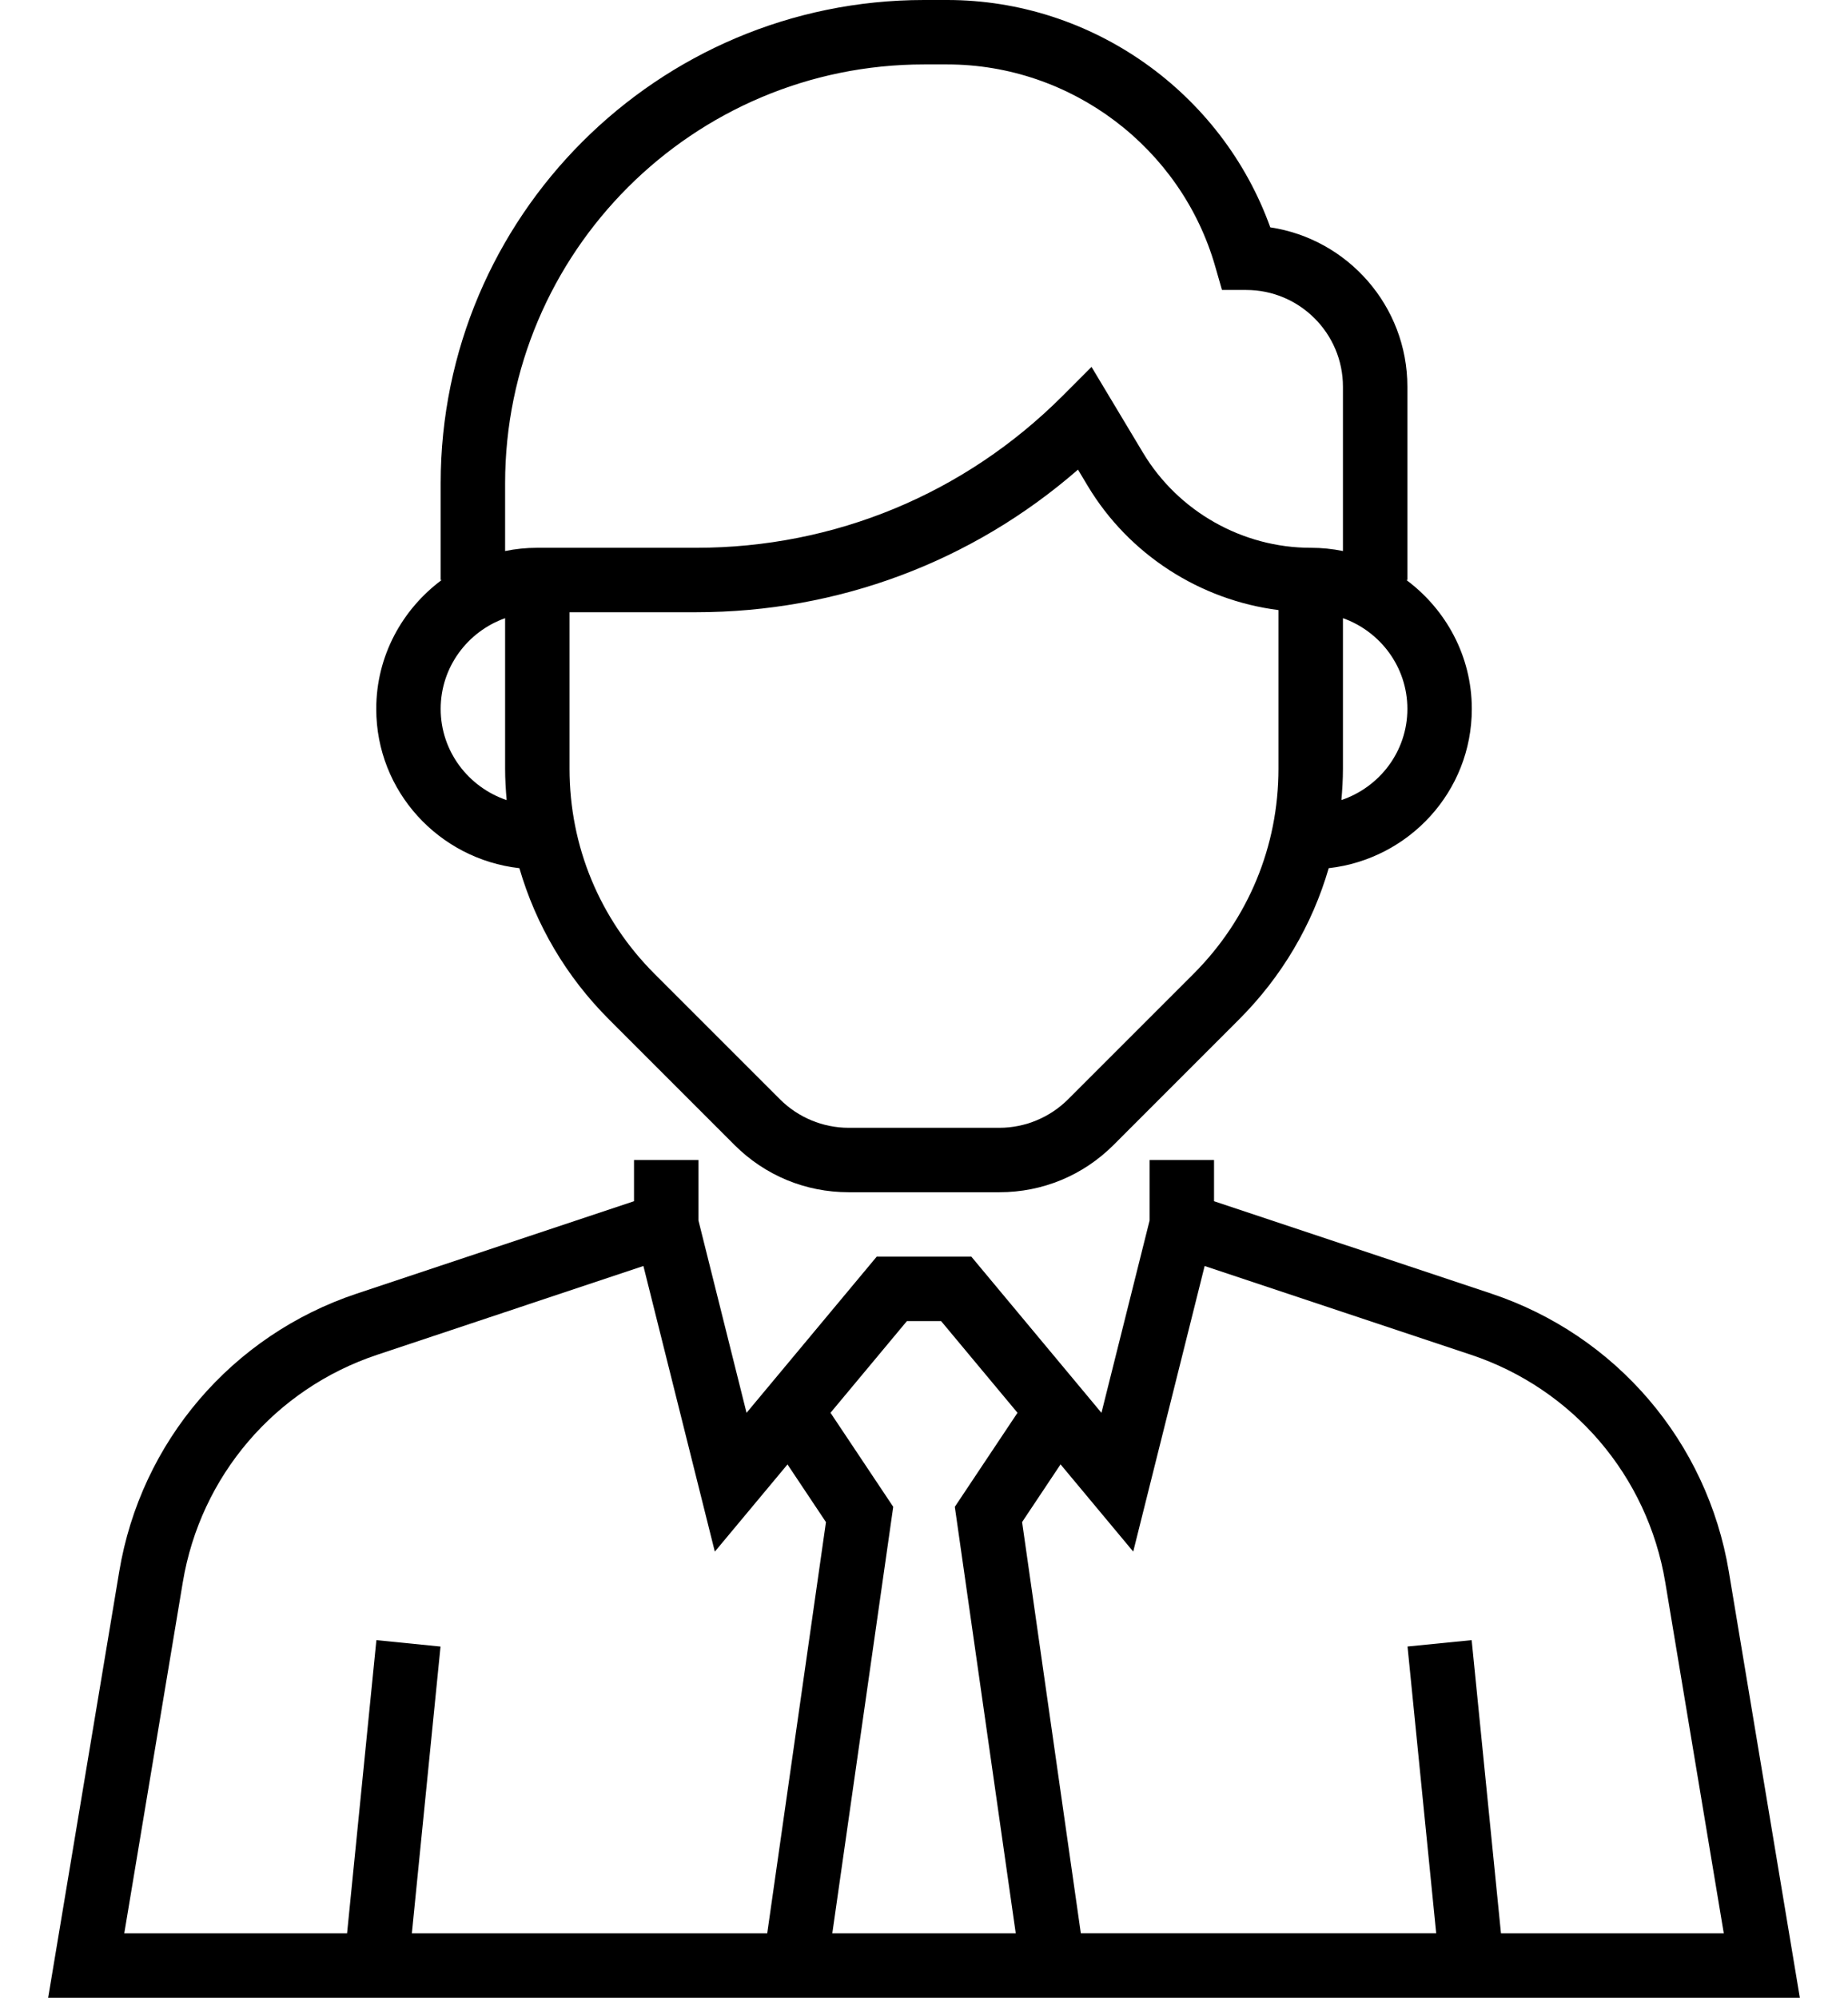
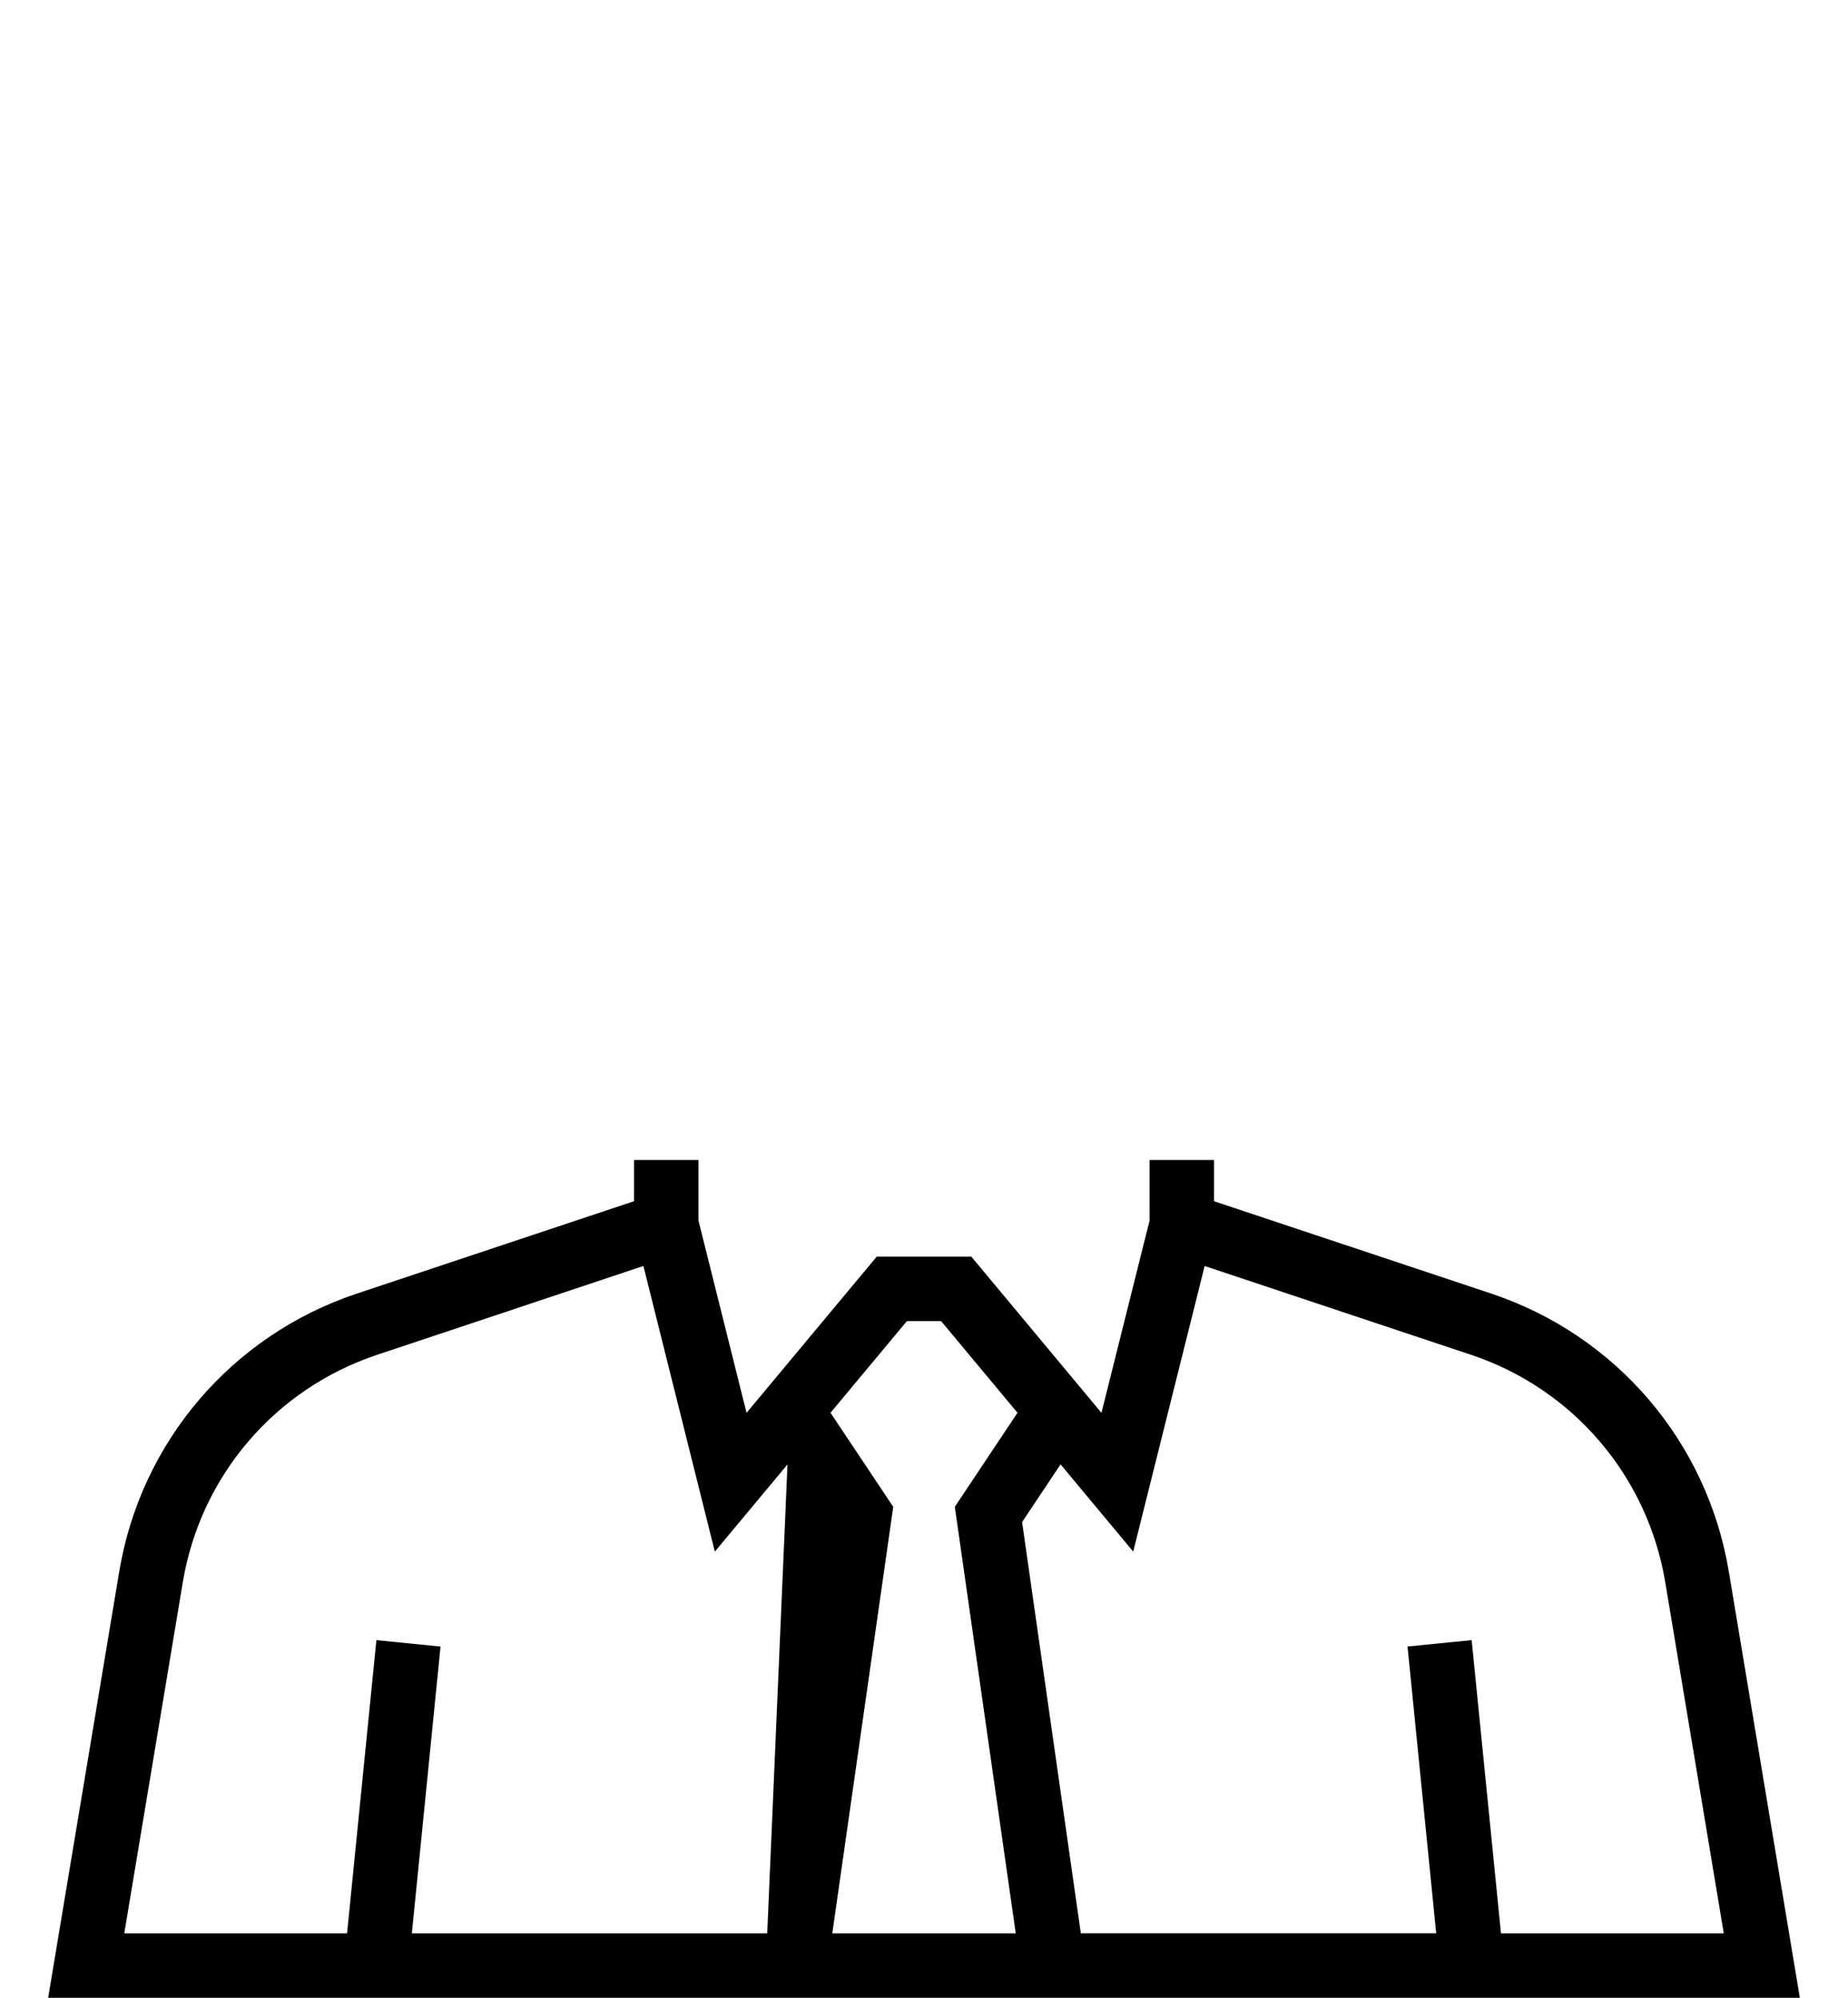
<svg xmlns="http://www.w3.org/2000/svg" width="37" height="40" viewBox="0 0 37 40" fill="none">
-   <path d="M34.614 31.467C34.181 28.868 32.358 26.735 29.858 25.901L24.307 24.051V23.226H23.017V24.436L22.053 28.288L19.448 25.161H17.553L14.947 28.288L13.984 24.436V23.226H12.694V24.051L7.143 25.901C4.643 26.735 2.82 28.868 2.387 31.467L0.964 40H36.036L34.614 31.467ZM15.361 38.71H8.246L8.82 32.968L7.536 32.839L6.949 38.71H2.488L3.66 31.68C4.014 29.553 5.506 27.808 7.551 27.126L12.882 25.348L14.312 31.067L15.767 29.321L16.537 30.476L15.361 38.71ZM20.337 38.71H16.664L17.884 30.17L16.628 28.287L18.157 26.452H18.843L20.372 28.287L19.117 30.17L20.337 38.71ZM30.052 38.71L29.465 32.839L28.181 32.967L28.755 38.709H21.64L20.464 30.475L21.234 29.32L22.689 31.066L24.119 25.348L29.45 27.125C31.495 27.807 32.986 29.552 33.341 31.679L34.513 38.71H30.052Z" fill="black" />
-   <path d="M10.399 17.383C10.728 18.515 11.335 19.553 12.192 20.41L14.708 22.927C15.317 23.535 16.127 23.871 16.989 23.871H20.013C20.874 23.871 21.684 23.535 22.293 22.927L24.809 20.41C25.666 19.553 26.274 18.515 26.603 17.383C28.21 17.201 29.468 15.849 29.468 14.194C29.468 13.135 28.948 12.201 28.158 11.613H28.178V7.742C28.178 6.127 26.984 4.785 25.433 4.552C24.462 1.85 21.864 0 18.965 0H18.5C13.164 0 8.823 4.341 8.823 9.677V11.613H8.843C8.053 12.201 7.533 13.135 7.533 14.194C7.533 15.849 8.791 17.201 10.399 17.383ZM25.597 15.392C25.597 16.943 24.993 18.401 23.897 19.498L21.381 22.014C21.02 22.374 20.522 22.581 20.012 22.581H16.988C16.479 22.581 15.98 22.374 15.62 22.014L13.104 19.498C12.007 18.401 11.403 16.943 11.403 15.392V12.258H13.938C16.777 12.258 19.462 11.25 21.583 9.403L21.78 9.732C22.604 11.104 24.028 12.016 25.597 12.215V15.392ZM28.178 14.194C28.178 15.044 27.622 15.761 26.857 16.019C26.875 15.812 26.888 15.603 26.888 15.392V12.377C27.637 12.644 28.178 13.354 28.178 14.194ZM10.113 9.677C10.113 5.053 13.876 1.29 18.5 1.29H18.965C21.444 1.29 23.651 2.955 24.332 5.339L24.466 5.806H24.952C26.019 5.806 26.888 6.675 26.888 7.742V11.033C26.675 10.989 26.459 10.968 26.242 10.968C24.876 10.968 23.59 10.24 22.887 9.068L21.854 7.346L21.27 7.931C19.311 9.889 16.708 10.968 13.938 10.968H10.758C10.538 10.968 10.322 10.99 10.113 11.033V9.677ZM10.113 12.377V15.392C10.113 15.603 10.126 15.812 10.144 16.02C9.379 15.761 8.823 15.044 8.823 14.194C8.823 13.354 9.364 12.644 10.113 12.377Z" fill="black" />
+   <path d="M34.614 31.467C34.181 28.868 32.358 26.735 29.858 25.901L24.307 24.051V23.226H23.017V24.436L22.053 28.288L19.448 25.161H17.553L14.947 28.288L13.984 24.436V23.226H12.694V24.051L7.143 25.901C4.643 26.735 2.82 28.868 2.387 31.467L0.964 40H36.036L34.614 31.467ZM15.361 38.71H8.246L8.82 32.968L7.536 32.839L6.949 38.71H2.488L3.66 31.68C4.014 29.553 5.506 27.808 7.551 27.126L12.882 25.348L14.312 31.067L15.767 29.321L15.361 38.71ZM20.337 38.71H16.664L17.884 30.17L16.628 28.287L18.157 26.452H18.843L20.372 28.287L19.117 30.17L20.337 38.71ZM30.052 38.71L29.465 32.839L28.181 32.967L28.755 38.709H21.64L20.464 30.475L21.234 29.32L22.689 31.066L24.119 25.348L29.45 27.125C31.495 27.807 32.986 29.552 33.341 31.679L34.513 38.71H30.052Z" fill="black" />
</svg>